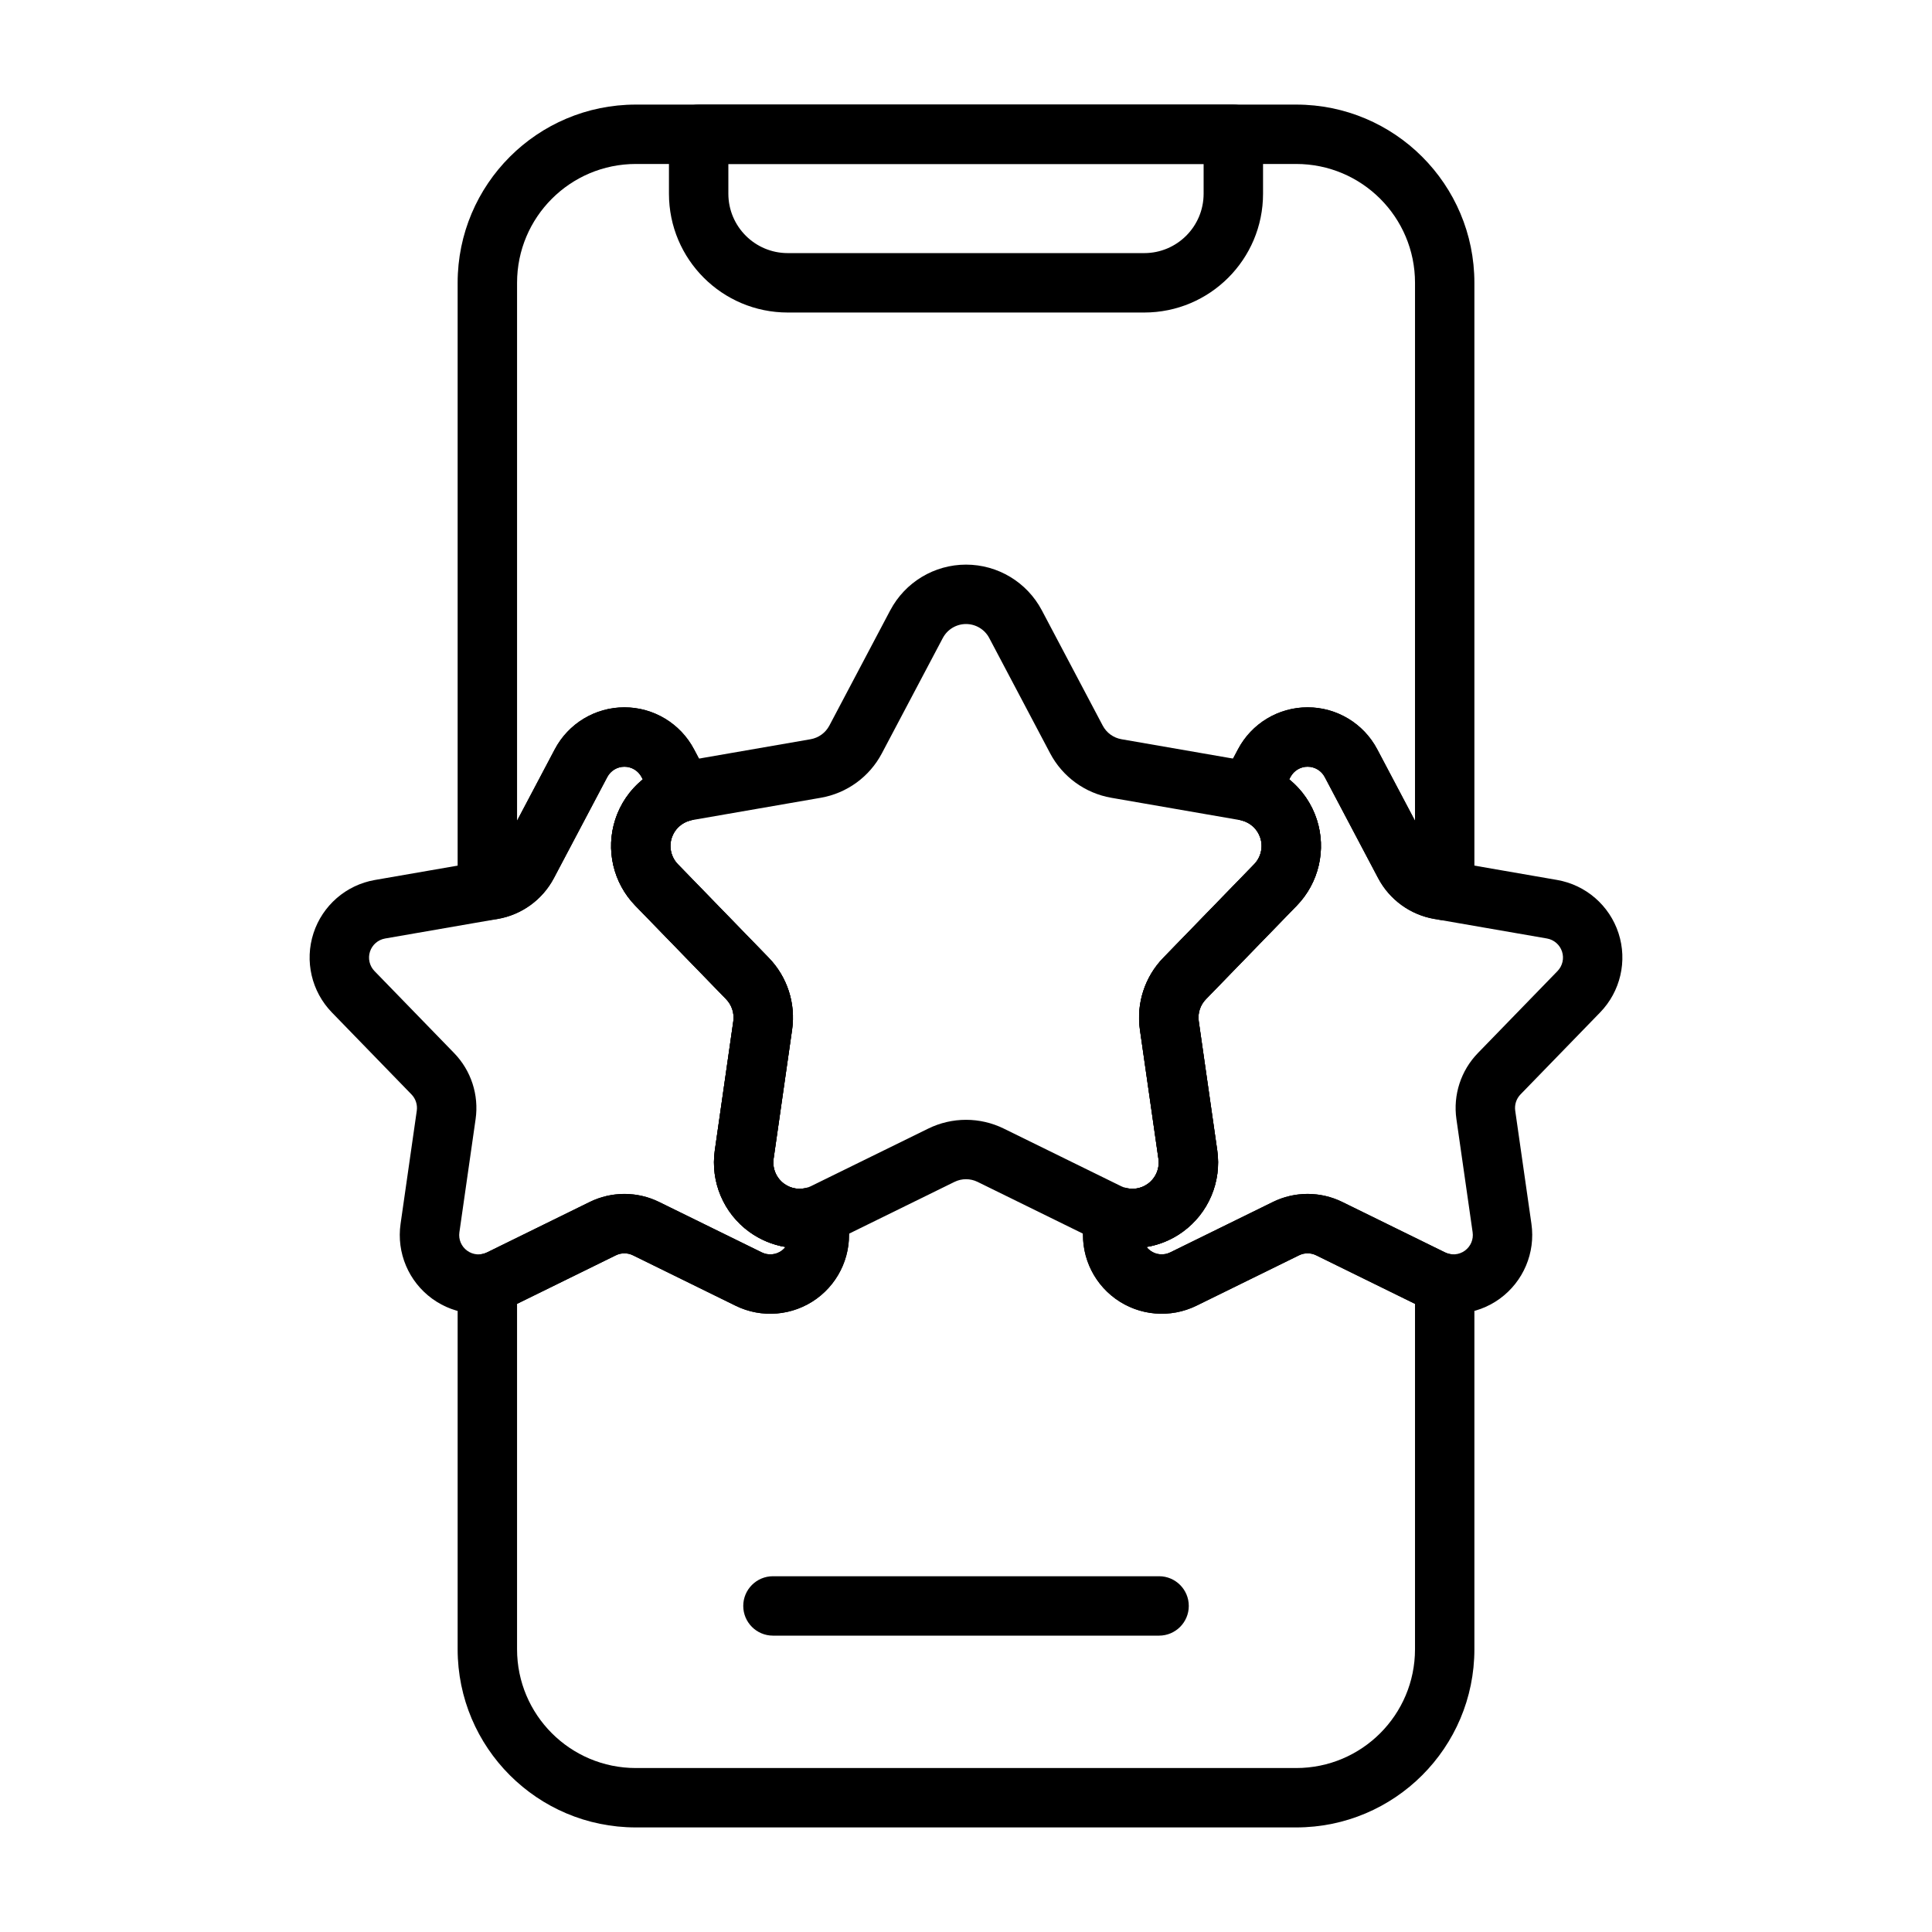
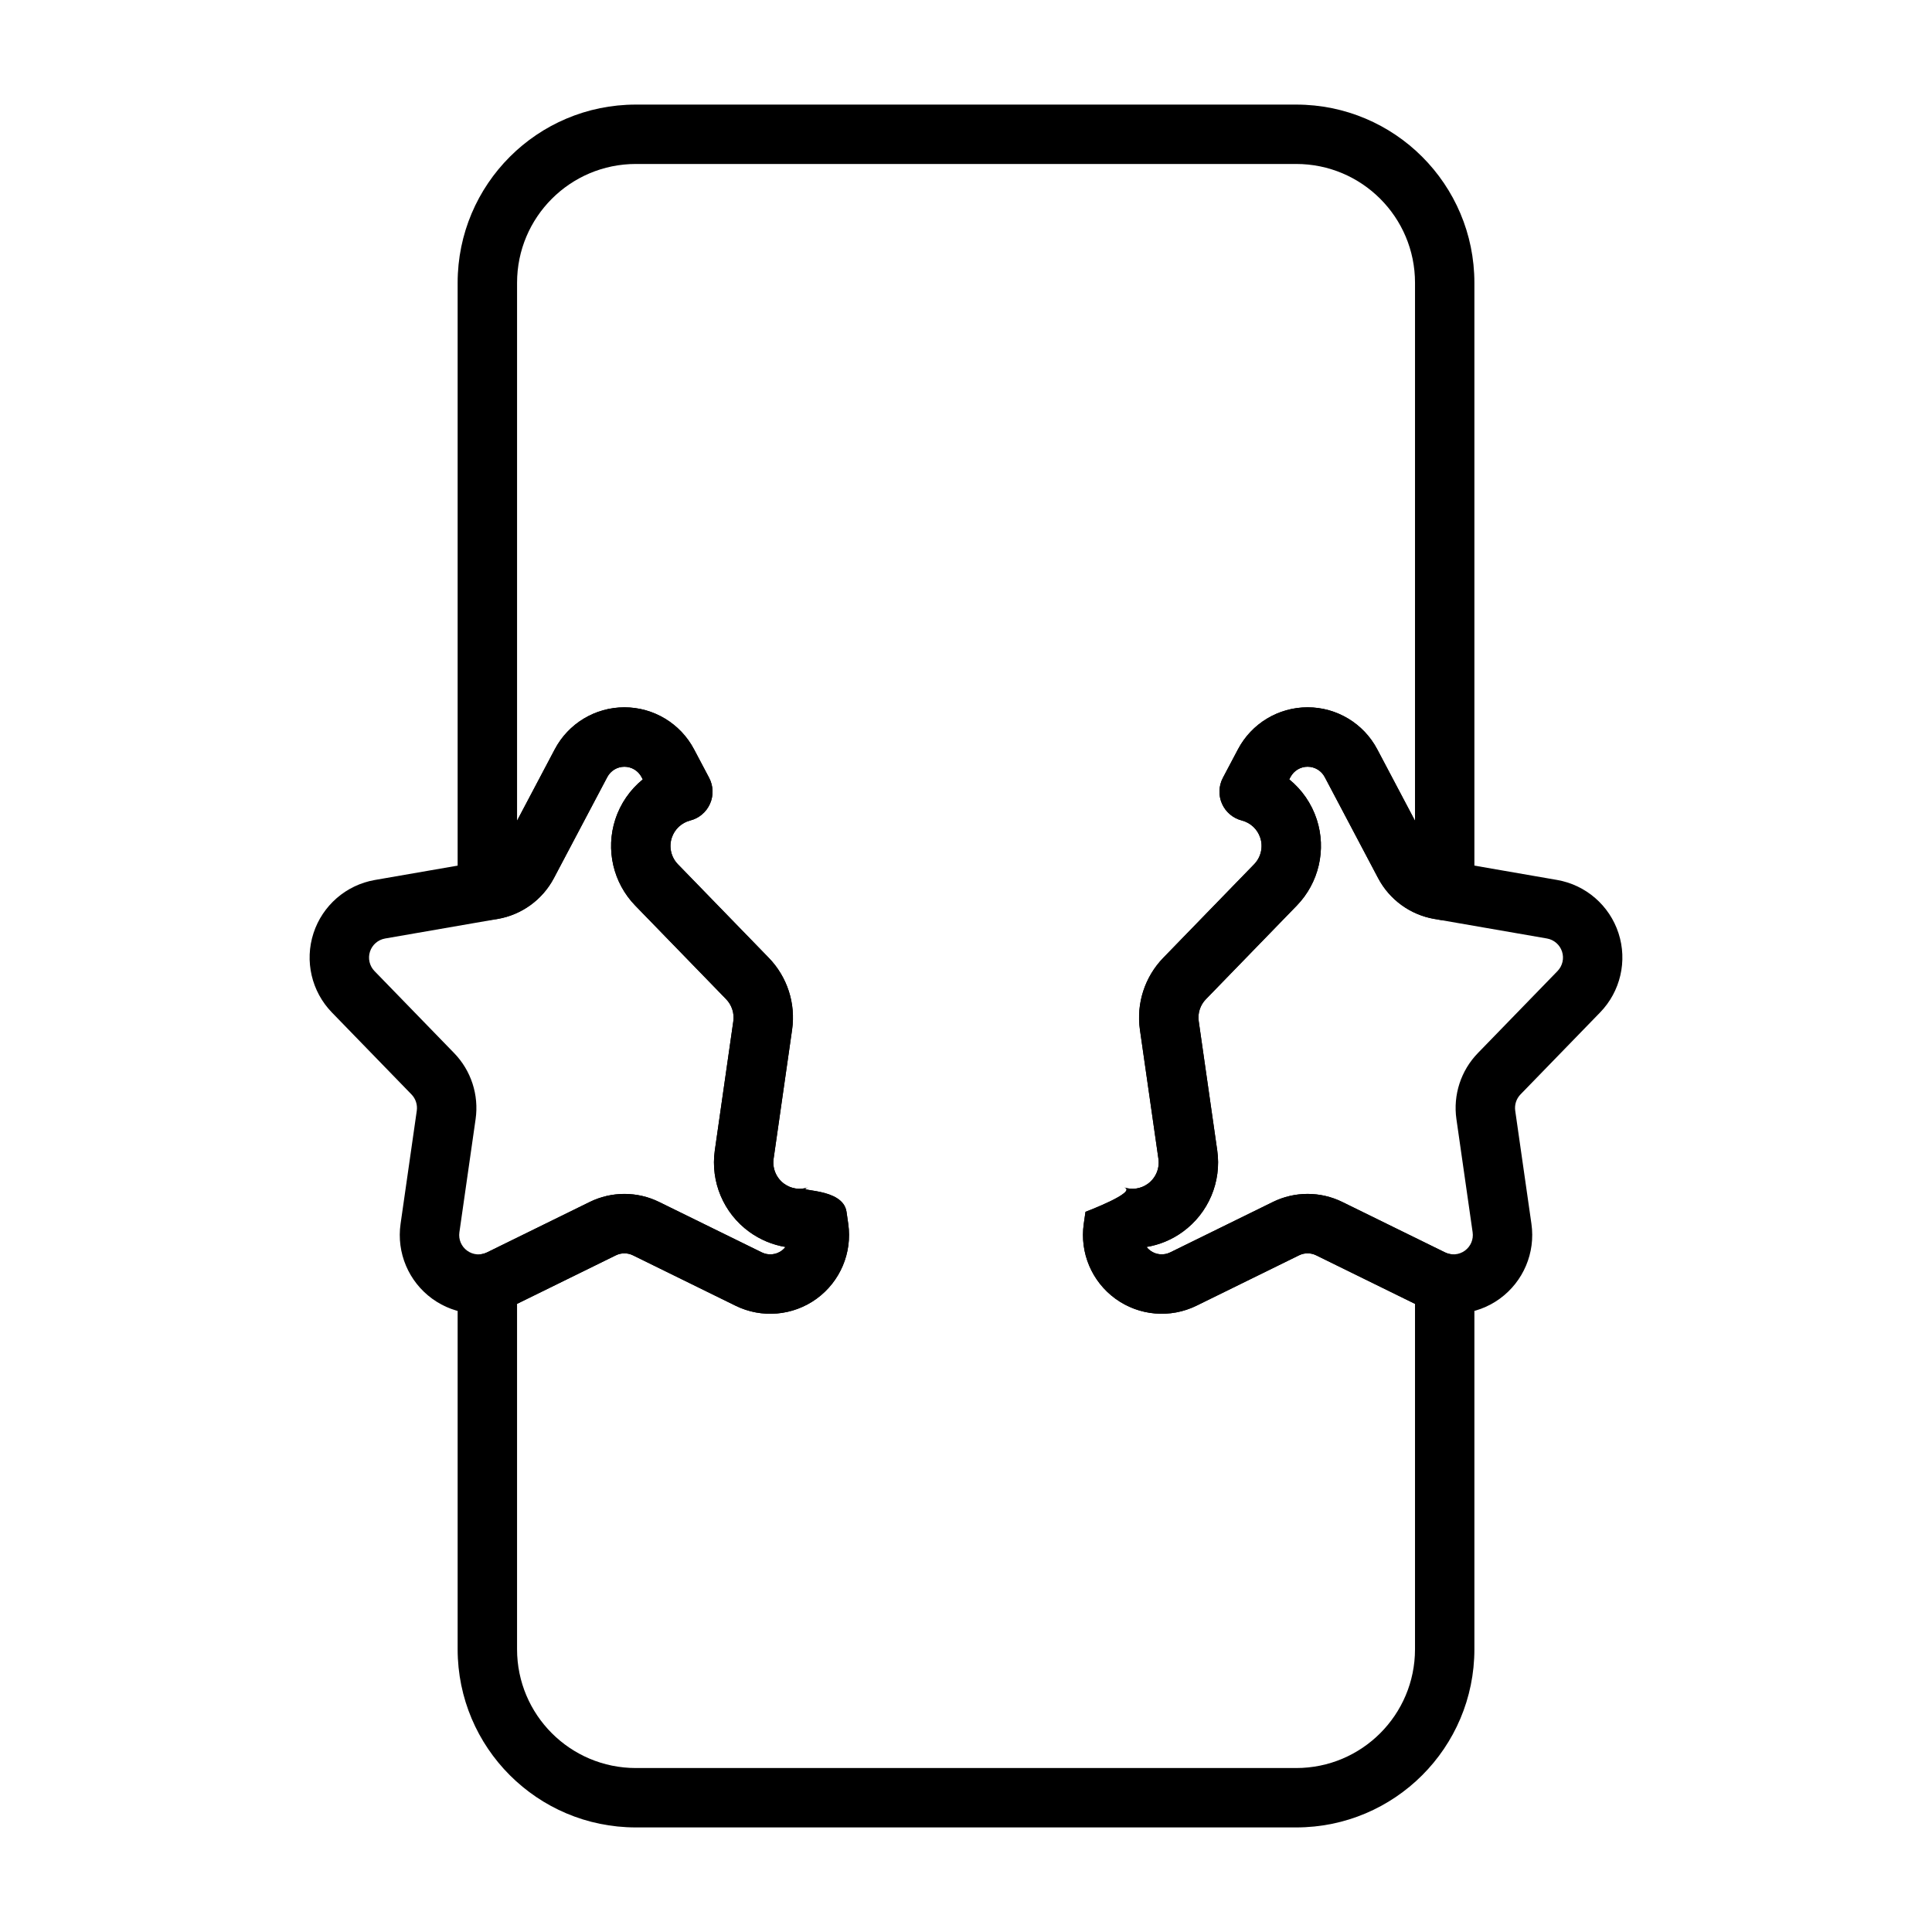
<svg xmlns="http://www.w3.org/2000/svg" fill="#000000" width="800px" height="800px" version="1.1" viewBox="144 144 512 512">
  <g fill-rule="evenodd">
-     <path d="m329.15 171.72c-4.344 0-7.871 3.527-7.871 7.871v15.742c0 17.391 14.098 31.488 31.488 31.488h94.465c17.398 0 31.488-14.098 31.488-31.488v-15.742c0-4.344-3.519-7.871-7.871-7.871zm7.871 15.742h125.95v7.871c0 8.691-7.047 15.742-15.742 15.742h-94.465c-8.691 0-15.742-7.055-15.742-15.742v-7.871z" />
-     <path d="m348.84 577.46h102.33c4.344 0 7.871-3.527 7.871-7.871s-3.527-7.871-7.871-7.871h-102.33c-4.344 0-7.871 3.527-7.871 7.871s3.527 7.871 7.871 7.871z" />
-     <path d="m379.93 305.73-16.145 30.566c-1.008 1.906-2.844 3.234-4.961 3.606l-34.062 5.91c-8.297 1.441-15.113 7.352-17.711 15.359-2.598 7.996-0.559 16.793 5.305 22.828l24.082 24.797c1.496 1.551 2.195 3.707 1.898 5.84l-4.902 34.219c-1.195 8.328 2.312 16.641 9.125 21.586 6.809 4.953 15.801 5.723 23.355 2.016l31.031-15.242c1.93-0.953 4.195-0.953 6.133 0l31.031 15.242c7.559 3.707 16.539 2.938 23.348-2.016 6.809-4.945 10.328-13.258 9.133-21.586l-4.902-34.219c-0.309-2.133 0.395-4.289 1.898-5.832l24.082-24.805c5.863-6.039 7.902-14.832 5.305-22.828-2.606-8.004-9.414-13.918-17.711-15.359l-34.062-5.91c-2.125-0.371-3.953-1.699-4.961-3.606l-16.145-30.566c-3.938-7.438-11.66-12.098-20.082-12.098-8.414 0-16.137 4.66-20.074 12.098zm13.926 7.352c1.203-2.281 3.574-3.707 6.148-3.707 2.582 0 4.953 1.426 6.156 3.707l16.145 30.566c3.289 6.219 9.266 10.562 16.191 11.77l34.062 5.91c2.543 0.441 4.629 2.25 5.434 4.707 0.797 2.449 0.172 5.141-1.629 7l-24.082 24.797c-4.894 5.047-7.18 12.074-6.188 19.035l4.902 34.219c0.371 2.559-0.707 5.102-2.793 6.621-2.086 1.52-4.84 1.754-7.164 0.613l-31.023-15.23c-6.312-3.102-13.707-3.102-20.02 0l-31.031 15.23c-2.312 1.141-5.07 0.906-7.156-0.613-2.086-1.52-3.164-4.062-2.801-6.621l4.902-34.219c1-6.957-1.281-13.988-6.18-19.035l-24.082-24.797c-1.801-1.859-2.426-4.551-1.629-7 0.797-2.457 2.891-4.266 5.434-4.707l34.055-5.91c6.934-1.203 12.91-5.551 16.191-11.77l16.152-30.566z" />
    <path d="m441.93 458.69c3.66 1.203-10.266 6.453-10.266 6.453l-0.449 3.109s-0.332 2.34-0.008 0.078c-1.102 7.66 2.133 15.297 8.391 19.844 6.258 4.543 14.523 5.258 21.469 1.852l27.199-13.359c1.426-0.699 3.094-0.699 4.519 0l27.199 13.359c6.941 3.41 15.207 2.691 21.469-1.852 6.258-4.551 9.492-12.188 8.391-19.844l-4.297-29.992c-0.219-1.574 0.293-3.164 1.402-4.305l21.105-21.734c5.383-5.551 7.266-13.625 4.871-20.988-2.394-7.359-8.66-12.793-16.281-14.113l-29.852-5.18c-1.566-0.277-2.922-1.25-3.66-2.66l-14.152-26.789c-3.613-6.84-10.715-11.125-18.453-11.125s-14.84 4.281-18.453 11.125l-4 7.566c-1.125 2.133-1.211 4.668-0.234 6.871 0.977 2.203 2.914 3.84 5.25 4.434 2.297 0.59 4.156 2.312 4.894 4.598 0.797 2.449 0.172 5.141-1.629 7l-24.082 24.797c-4.894 5.047-7.18 12.074-6.188 19.035l4.902 34.219c0.371 2.559-0.707 5.102-2.793 6.621-1.828 1.332-4.156 1.676-6.266 0.984zm5.91 15.777c3.418-0.566 6.707-1.914 9.605-4.023 6.809-4.945 10.328-13.258 9.133-21.586l-4.902-34.219c-0.309-2.133 0.395-4.289 1.898-5.832l24.082-24.805c5.863-6.039 7.902-14.832 5.305-22.828-1.387-4.25-3.953-7.91-7.297-10.629l0.332-0.621c0.891-1.676 2.637-2.731 4.535-2.731 1.898 0 3.644 1.055 4.535 2.731l14.152 26.789c3.016 5.715 8.516 9.715 14.887 10.816l29.852 5.18c1.875 0.332 3.41 1.66 4 3.473 0.59 1.801 0.125 3.793-1.195 5.156l-21.105 21.734c-4.504 4.637-6.606 11.098-5.691 17.5l4.297 29.992c0.277 1.883-0.52 3.762-2.062 4.879-1.535 1.117-3.566 1.289-5.266 0.449l-27.199-13.352c-5.801-2.852-12.602-2.852-18.406 0l-27.191 13.352c-1.707 0.844-3.738 0.668-5.273-0.449-0.387-0.285-0.723-0.613-1.016-0.977z" />
    <path d="m368.79 468.34-0.008-0.078c-0.062-0.434-0.379-2.637-0.449-3.109-0.945-6.59-13.926-5.25-10.266-6.453-2.102 0.691-4.434 0.34-6.258-0.984-2.086-1.52-3.164-4.062-2.801-6.621l4.902-34.219c1-6.957-1.281-13.988-6.18-19.035l-24.082-24.797c-1.801-1.859-2.426-4.551-1.629-7 0.738-2.281 2.598-4.008 4.887-4.598 2.34-0.59 4.273-2.227 5.25-4.434 0.977-2.203 0.891-4.738-0.234-6.871l-4-7.566c-3.613-6.84-10.715-11.125-18.453-11.125-7.738 0-14.84 4.281-18.453 11.125l-14.152 26.789c-0.738 1.41-2.094 2.387-3.66 2.66l-29.852 5.18c-7.621 1.324-13.887 6.754-16.281 14.113-2.394 7.359-0.512 15.438 4.871 20.988l21.105 21.734c1.109 1.141 1.621 2.731 1.402 4.305l-4.297 29.992c-1.102 7.66 2.133 15.297 8.391 19.844 6.258 4.543 14.523 5.258 21.469 1.852l27.199-13.359c1.426-0.699 3.094-0.699 4.519 0l27.199 13.359c6.941 3.41 15.207 2.691 21.469-1.852 6.258-4.551 9.492-12.188 8.391-19.844zm-16.633 6.133c-0.293 0.363-0.629 0.691-1.016 0.977-1.535 1.117-3.566 1.289-5.266 0.449l-27.199-13.352c-5.801-2.852-12.602-2.852-18.406 0l-27.191 13.352c-1.707 0.844-3.738 0.668-5.273-0.449-1.543-1.117-2.34-3-2.062-4.879l4.297-29.992c0.914-6.398-1.188-12.863-5.691-17.5l-21.105-21.734c-1.324-1.363-1.785-3.352-1.195-5.156 0.59-1.812 2.125-3.141 4-3.473l29.852-5.18c6.367-1.102 11.871-5.102 14.887-10.816l14.152-26.789c0.891-1.676 2.637-2.731 4.535-2.731s3.644 1.055 4.535 2.731c0 0 0.332 0.629 0.332 0.629-3.344 2.707-5.91 6.367-7.289 10.621-2.598 7.996-0.559 16.793 5.305 22.828l24.082 24.797c1.496 1.551 2.195 3.707 1.898 5.84l-4.902 34.219c-1.195 8.328 2.312 16.641 9.125 21.586 2.906 2.109 6.195 3.457 9.605 4.023z" />
    <path d="m272.74 387.88c-4.156-0.211-7.461-3.652-7.461-7.863v-161.07c0-26.086 21.145-47.23 47.23-47.23h174.99c26.086 0 47.23 21.145 47.23 47.23v161.07c0 4.211-3.305 7.652-7.469 7.863l-0.402 0.008c-0.699 0-1.379-0.094-2.023-0.262l-0.691-0.094 0.527 0.047-0.008-0.008-0.559-0.047c-6.367-1.102-11.871-5.102-14.887-10.816l-14.152-26.789c-0.891-1.676-2.637-2.731-4.535-2.731-1.898 0-3.644 1.055-4.535 2.731l-0.332 0.621c3.344 2.715 5.91 6.375 7.297 10.629 2.598 7.996 0.559 16.793-5.305 22.828l-24.082 24.805c-1.504 1.543-2.203 3.699-1.898 5.832l4.902 34.219c1.195 8.328-2.32 16.641-9.133 21.586-2.898 2.109-6.188 3.457-9.605 4.023 0.293 0.363 0.629 0.691 1.016 0.977 1.535 1.117 3.566 1.289 5.273 0.449l27.191-13.352c5.801-2.852 12.602-2.852 18.406 0l27.199 13.352c0.426 0.211 0.875 0.363 1.34 0.441 3.738 0.684 6.465 3.945 6.465 7.746v96.984c0 26.086-21.145 47.23-47.23 47.23h-174.99c-26.086 0-47.23-21.145-47.23-47.23v-96.984c0-3.801 2.715-7.062 6.465-7.746 0.457-0.078 0.906-0.227 1.34-0.441l27.191-13.352c5.801-2.852 12.602-2.852 18.406 0l27.199 13.352c1.699 0.844 3.731 0.668 5.266-0.449 0.387-0.285 0.723-0.613 1.016-0.977-3.41-0.566-6.699-1.914-9.605-4.023-6.809-4.945-10.32-13.258-9.125-21.586l4.902-34.219c0.301-2.133-0.402-4.289-1.898-5.84l-24.082-24.797c-5.863-6.039-7.902-14.832-5.305-22.828 1.379-4.25 3.945-7.91 7.289-10.621 0 0-0.332-0.629-0.332-0.629-0.891-1.676-2.637-2.731-4.535-2.731s-3.644 1.055-4.535 2.731l-14.152 26.789c-3.016 5.715-8.516 9.715-14.887 10.816l-0.047 0.008h0.008l-0.039 0.008-0.25 0.039-0.242 0.023-2.172 0.285-0.41-0.008zm246.25-26.379-10.004-18.934c-3.613-6.84-10.715-11.125-18.453-11.125-7.738 0-14.84 4.281-18.453 11.125l-4 7.566c-1.125 2.133-1.211 4.668-0.234 6.871 0.977 2.203 2.914 3.84 5.25 4.434 2.297 0.59 4.156 2.312 4.894 4.598 0.797 2.449 0.172 5.141-1.629 7l-24.082 24.797c-4.894 5.047-7.18 12.074-6.188 19.035l4.902 34.219c0.371 2.559-0.707 5.102-2.793 6.621-1.828 1.332-4.156 1.676-6.266 0.984 3.66 1.203-10.266 6.453-10.266 6.453l-0.449 3.109s-0.332 2.34-0.008 0.078c-1.102 7.66 2.133 15.297 8.391 19.844 6.258 4.543 14.523 5.258 21.469 1.852l27.199-13.359c1.426-0.699 3.094-0.699 4.519 0l26.199 12.863v91.527c0 17.391-14.098 31.488-31.488 31.488h-174.99c-17.391 0-31.488-14.098-31.488-31.488v-91.527l26.191-12.863c1.426-0.699 3.094-0.699 4.519 0l27.199 13.359c6.941 3.41 15.207 2.691 21.469-1.852 6.258-4.551 9.492-12.188 8.391-19.844l-0.008-0.078c-0.062-0.434-0.379-2.637-0.449-3.109-0.945-6.59-13.926-5.25-10.266-6.453-2.102 0.691-4.434 0.34-6.258-0.984-2.086-1.52-3.164-4.062-2.801-6.621l4.902-34.219c1-6.957-1.281-13.988-6.18-19.035l-24.082-24.797c-1.801-1.859-2.426-4.551-1.629-7 0.738-2.281 2.598-4.008 4.887-4.598 2.34-0.59 4.273-2.227 5.25-4.434 0.977-2.203 0.891-4.738-0.234-6.871l-4-7.566c-3.613-6.84-10.715-11.125-18.453-11.125s-14.84 4.281-18.453 11.125l-9.996 18.926v-142.55c0-17.391 14.098-31.488 31.488-31.488h174.99c17.391 0 31.488 14.098 31.488 31.488z" />
  </g>
</svg>